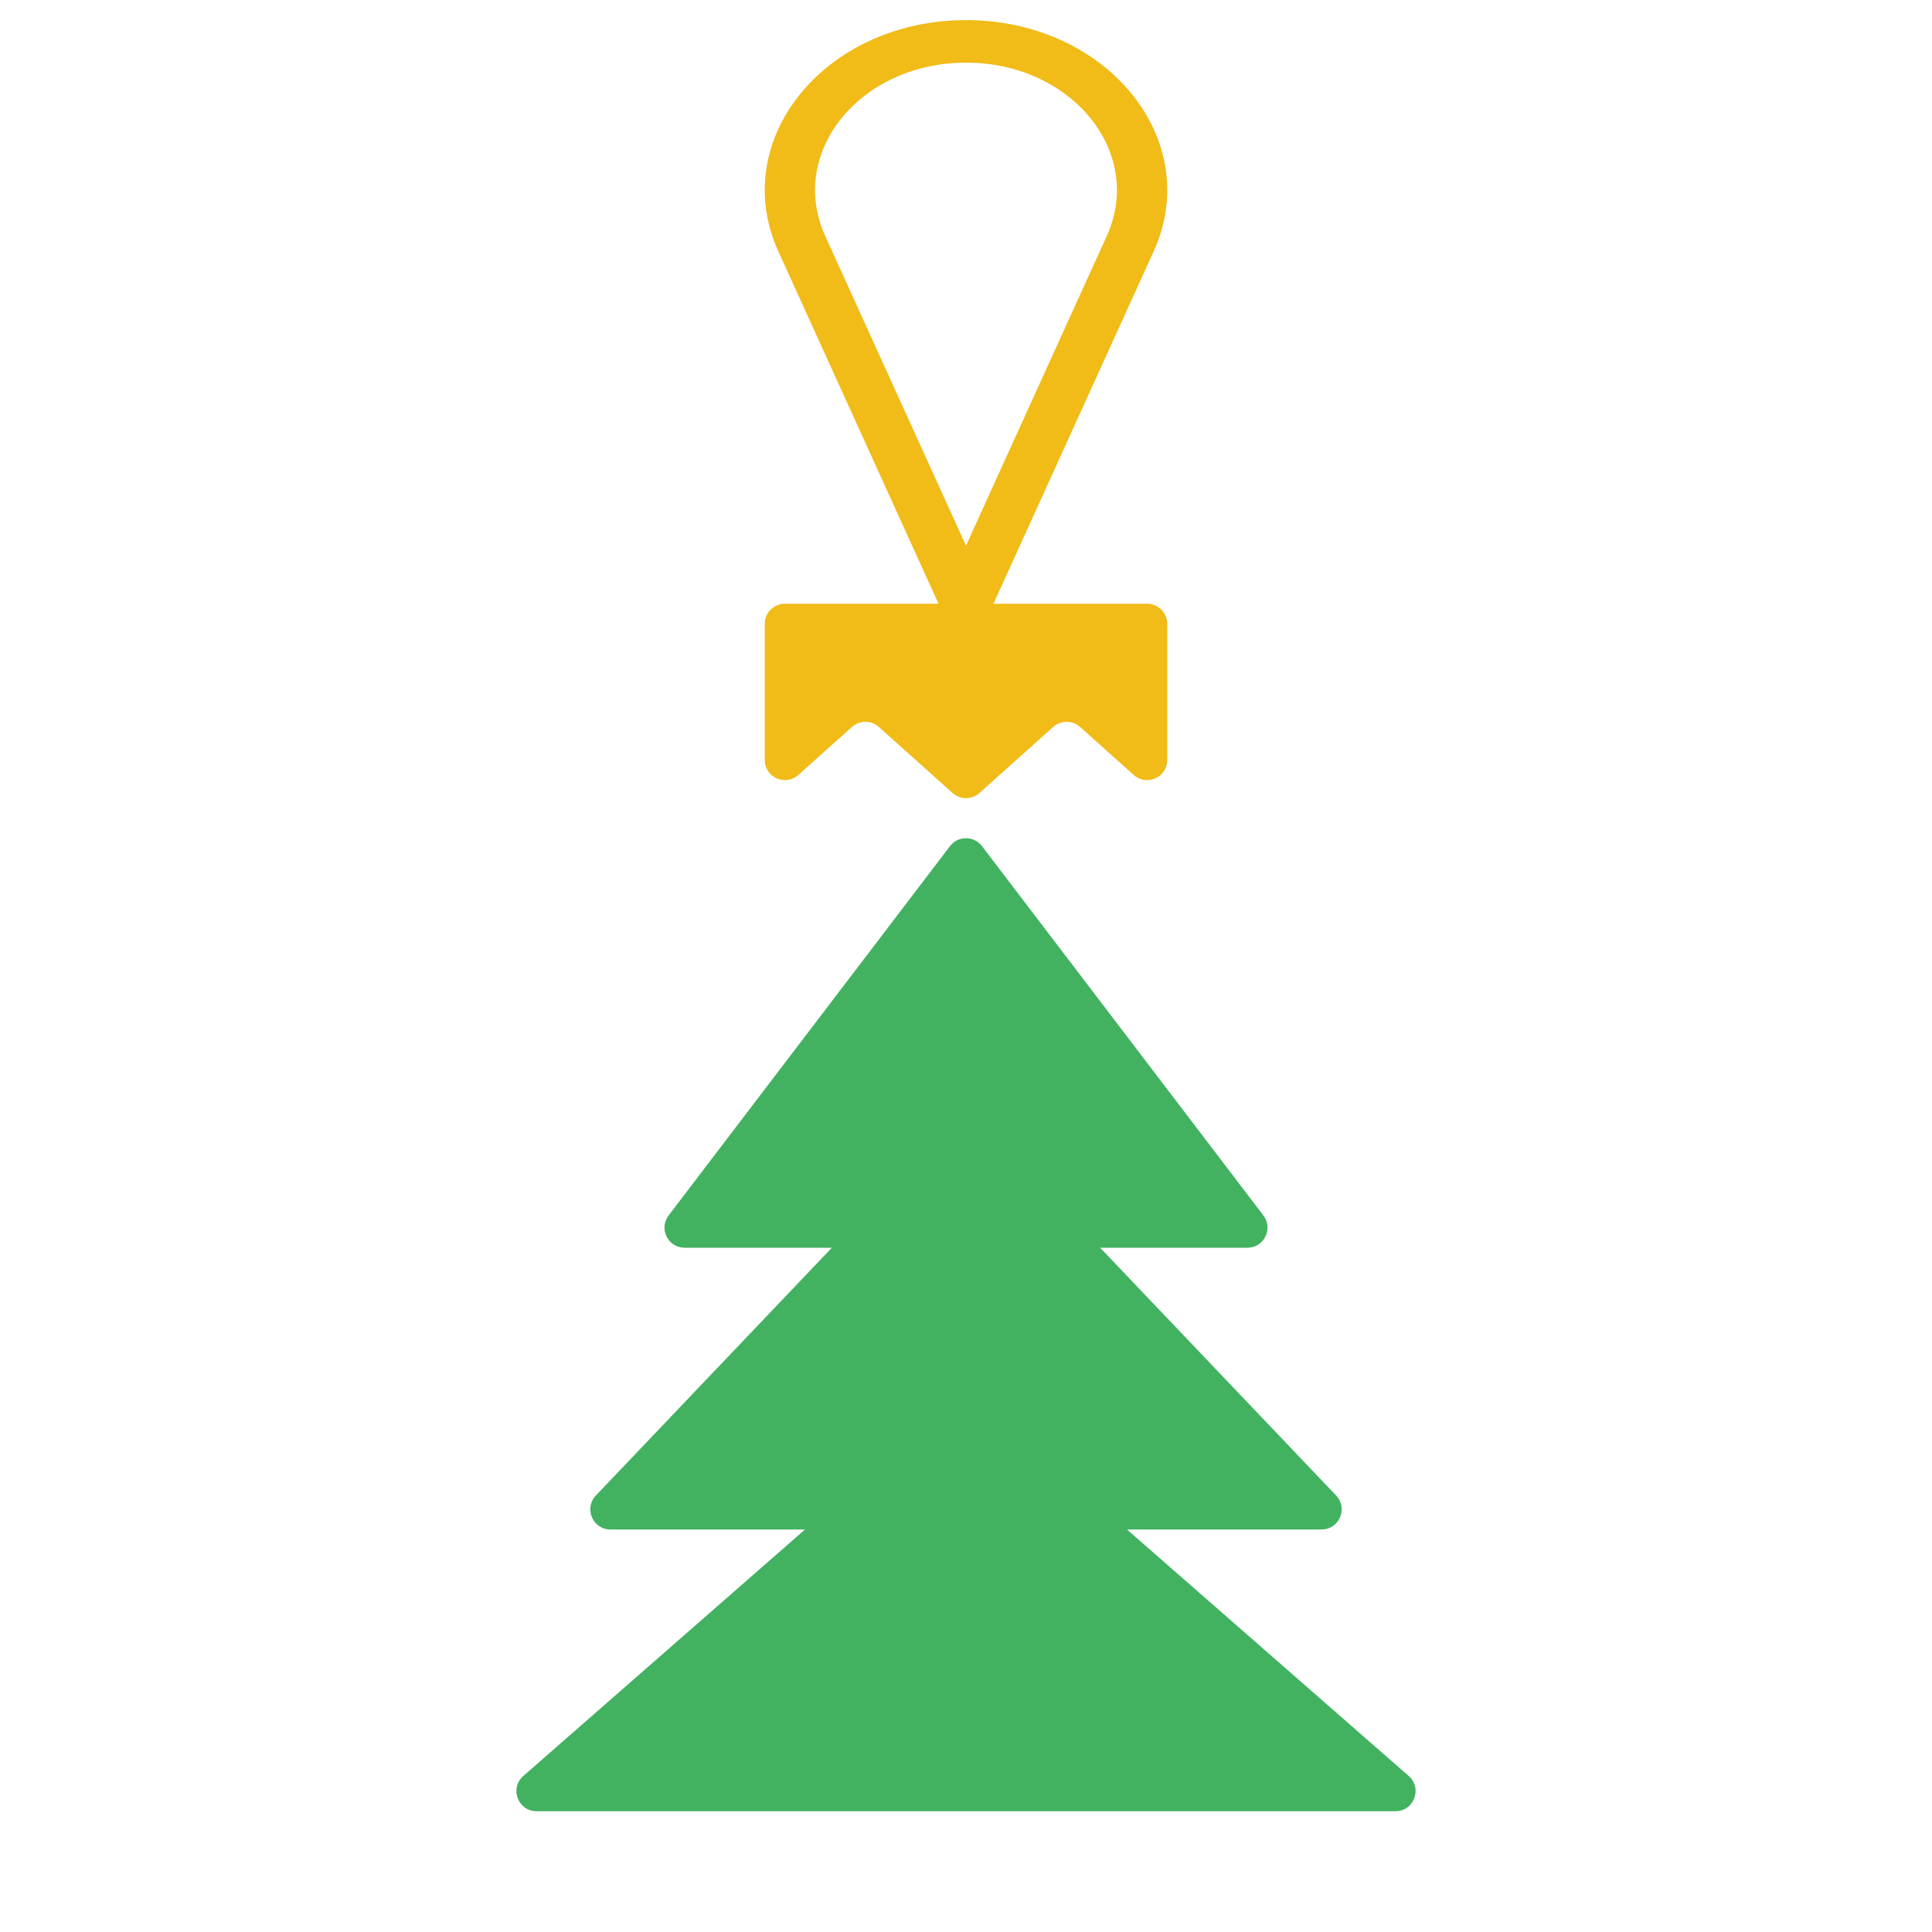
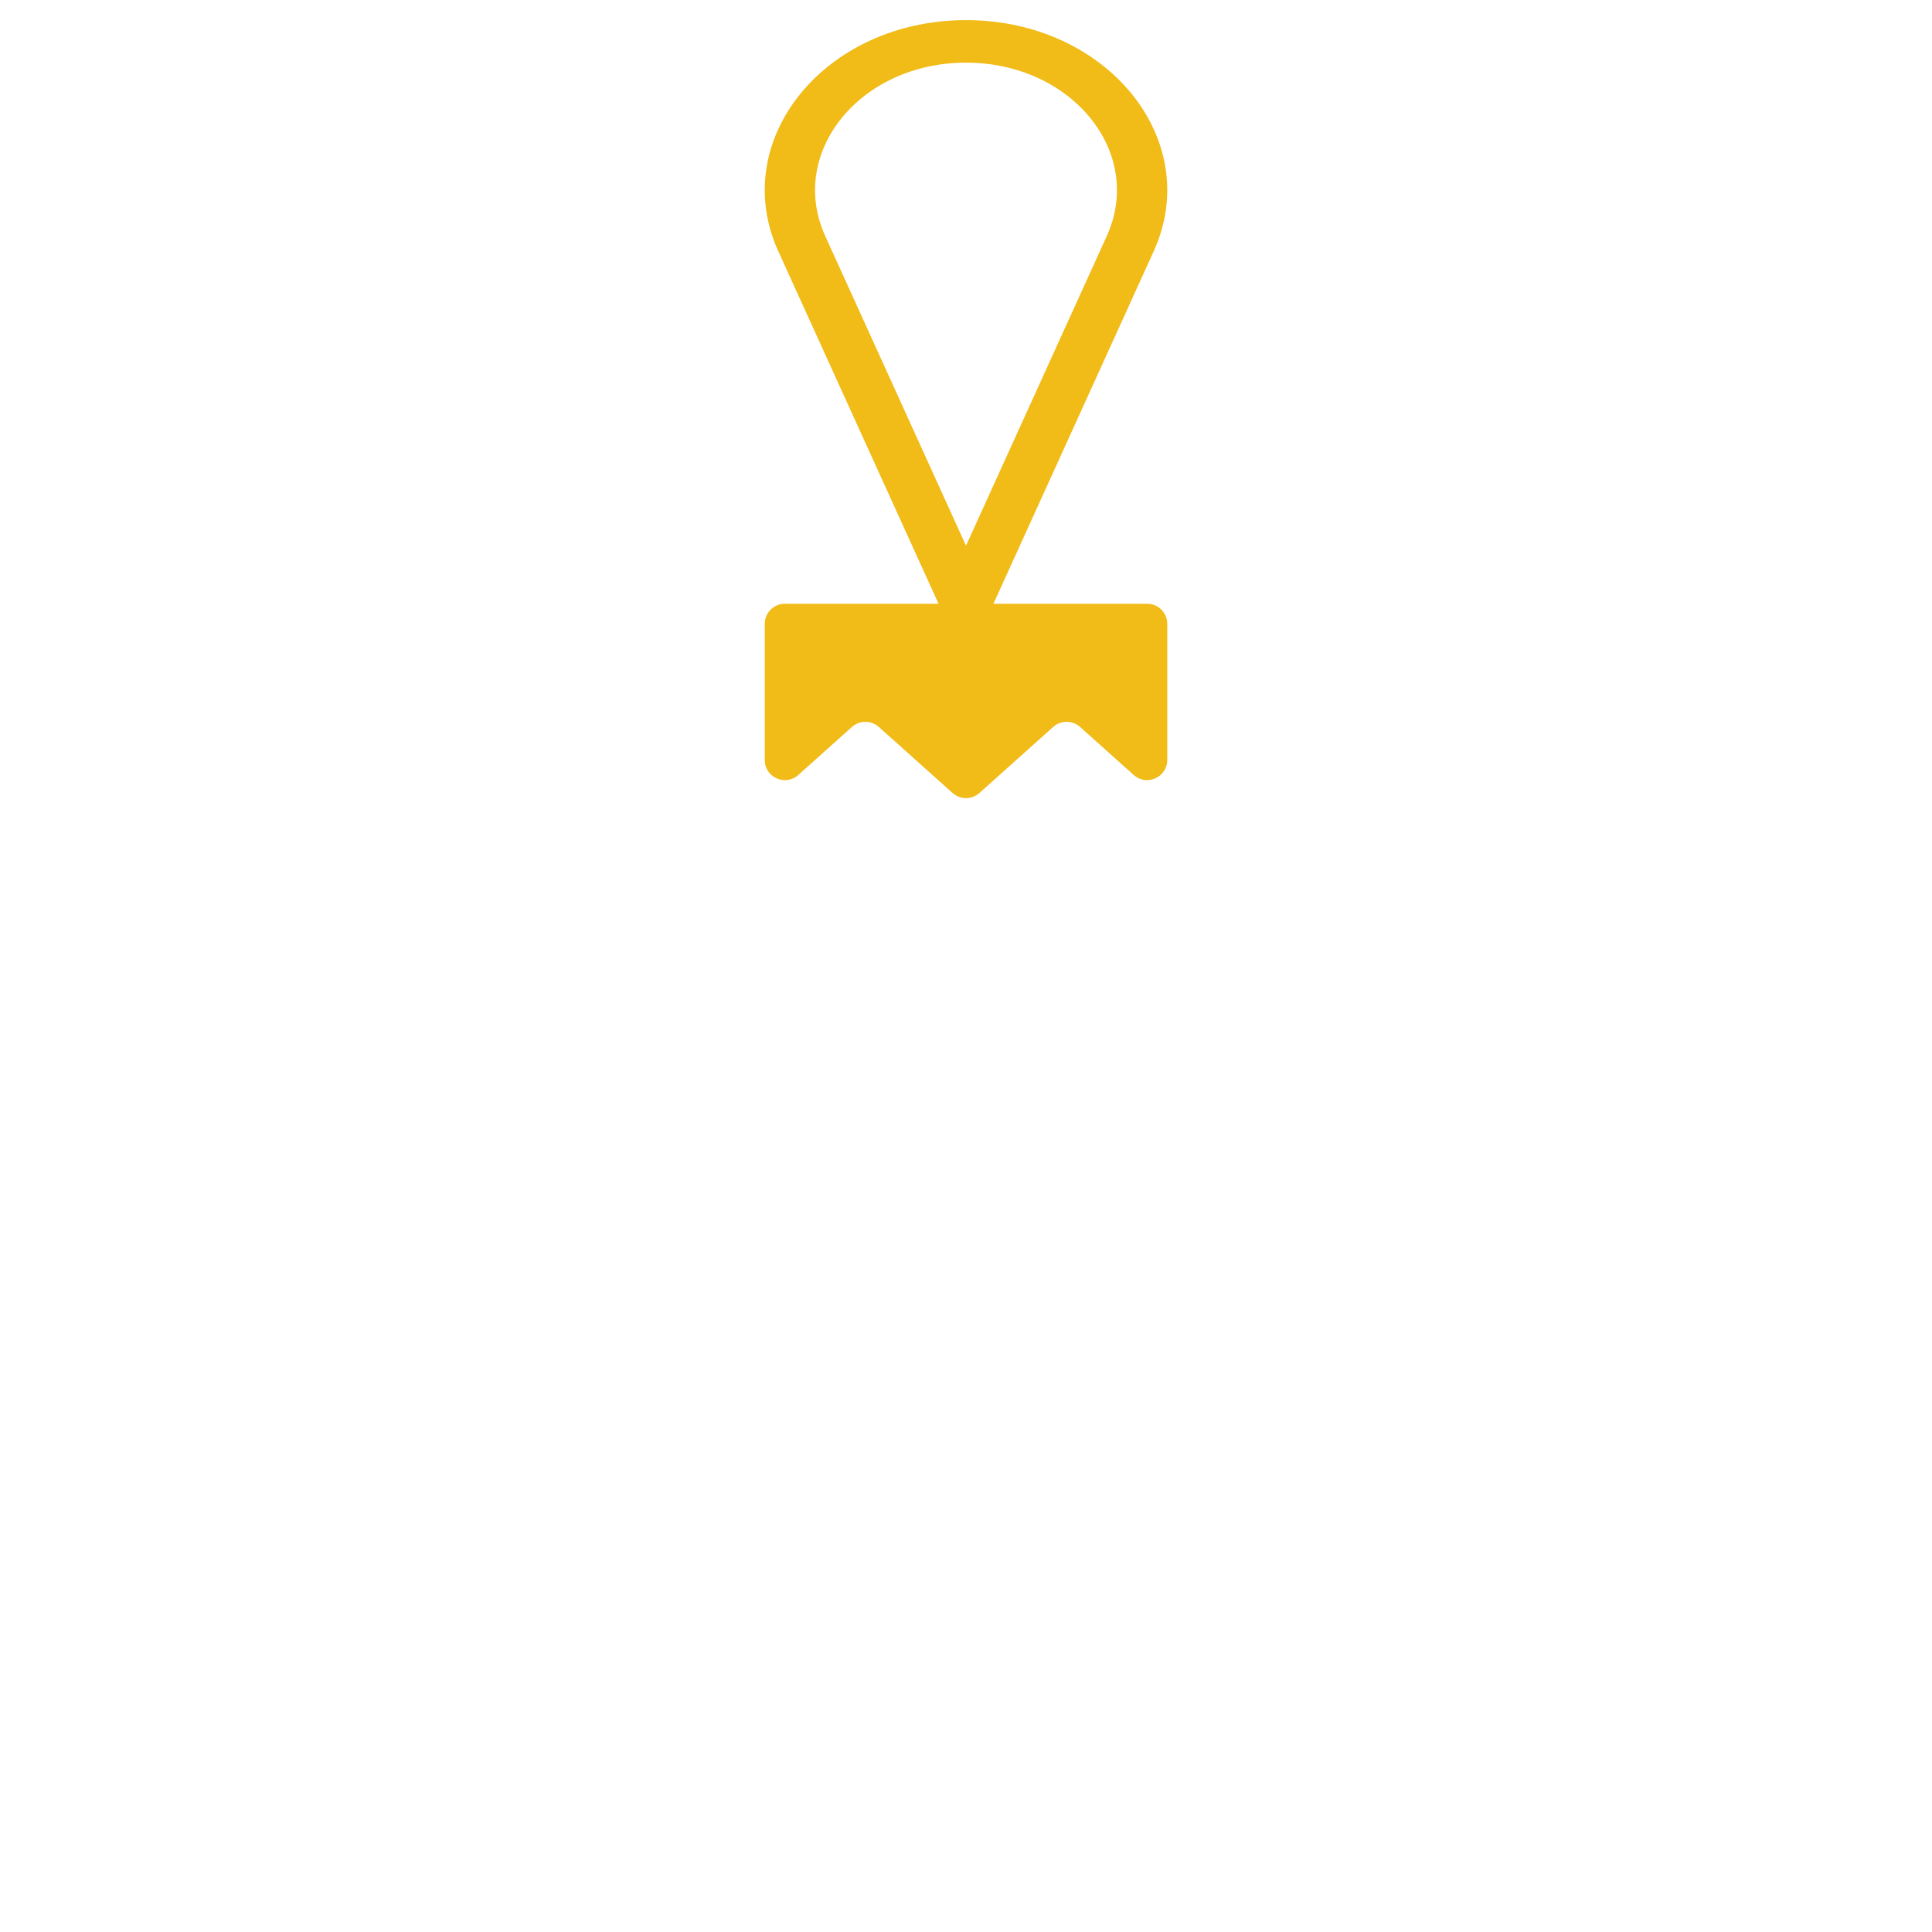
<svg xmlns="http://www.w3.org/2000/svg" width="96" height="96" viewBox="0 0 96 96" fill="none">
-   <path d="M48.795 42.044C48.395 41.519 47.605 41.519 47.205 42.044L33.224 60.394C32.722 61.052 33.191 62 34.019 62H41.333L29.609 74.31C29.003 74.947 29.454 76 30.333 76H40L26.003 88.247C25.308 88.855 25.738 90 26.661 90H69.338C70.262 90 70.692 88.855 69.997 88.247L56 76H65.667C66.546 76 66.997 74.947 66.391 74.31L54.667 62H61.981C62.809 62 63.278 61.052 62.776 60.394L48.795 42.044Z" fill="#42B261" />
  <path fill-rule="evenodd" clip-rule="evenodd" d="M49.364 30H57C57.552 30 58 30.448 58 31V37.763C58 38.627 56.977 39.084 56.333 38.508L53.667 36.121C53.287 35.781 52.713 35.781 52.333 36.121L48.667 39.403C48.287 39.743 47.713 39.743 47.333 39.403L43.667 36.121C43.287 35.781 42.713 35.781 42.333 36.121L39.667 38.508C39.023 39.084 38 38.627 38 37.763V31C38 30.448 38.448 30 39 30H46.636L38.675 12.489C36.158 6.952 40.989 1 48 1C55.011 1 59.842 6.952 57.325 12.489L49.364 30ZM41.006 11.731L48 27.115L54.994 11.731C56.882 7.577 53.259 3.113 48 3.113C42.741 3.113 39.118 7.577 41.006 11.731Z" fill="#F1BB18" />
</svg>